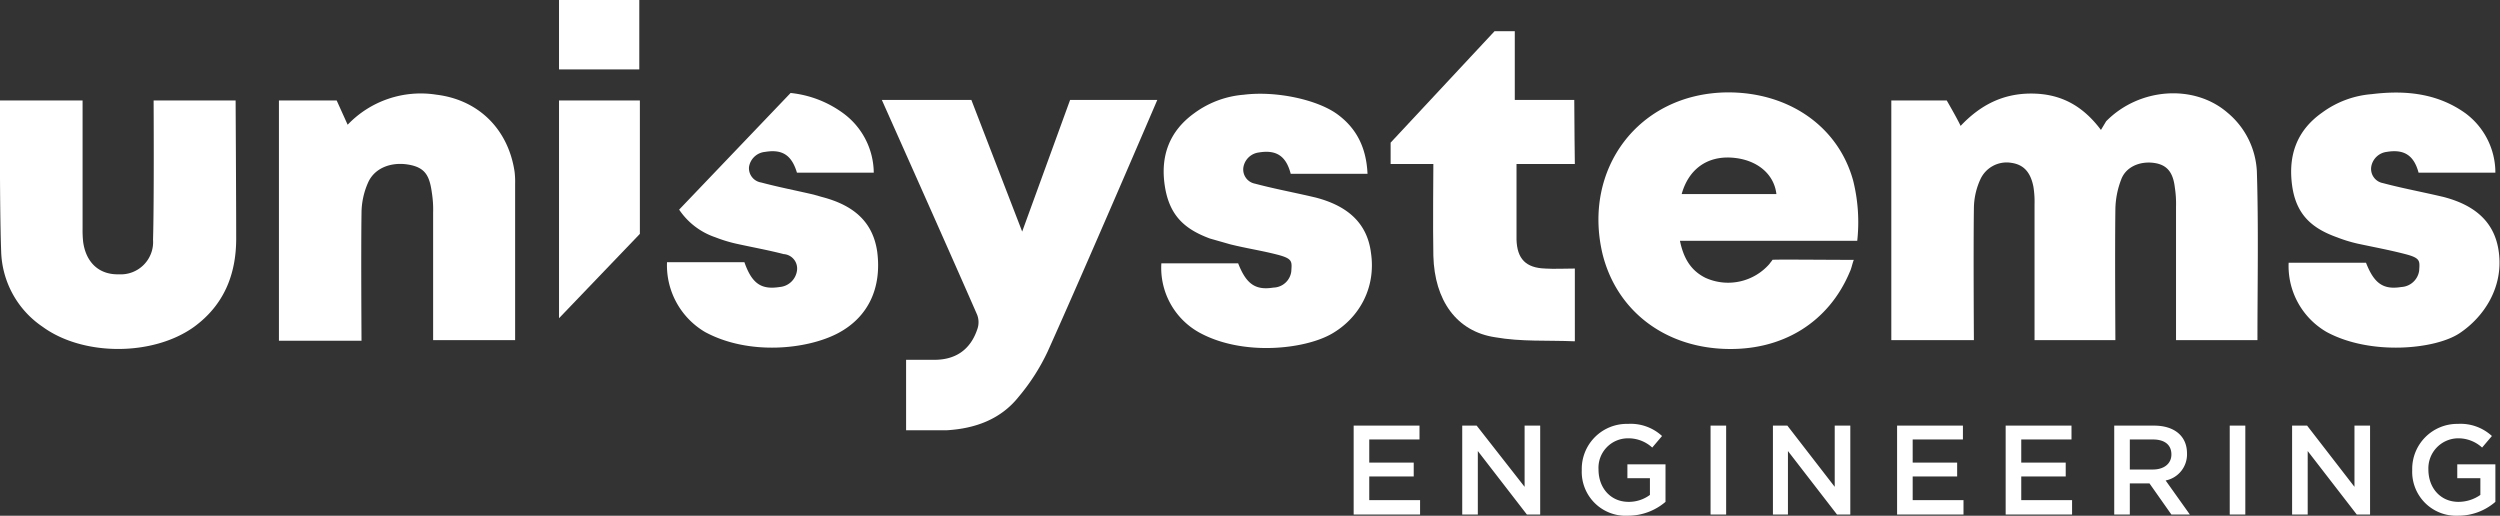
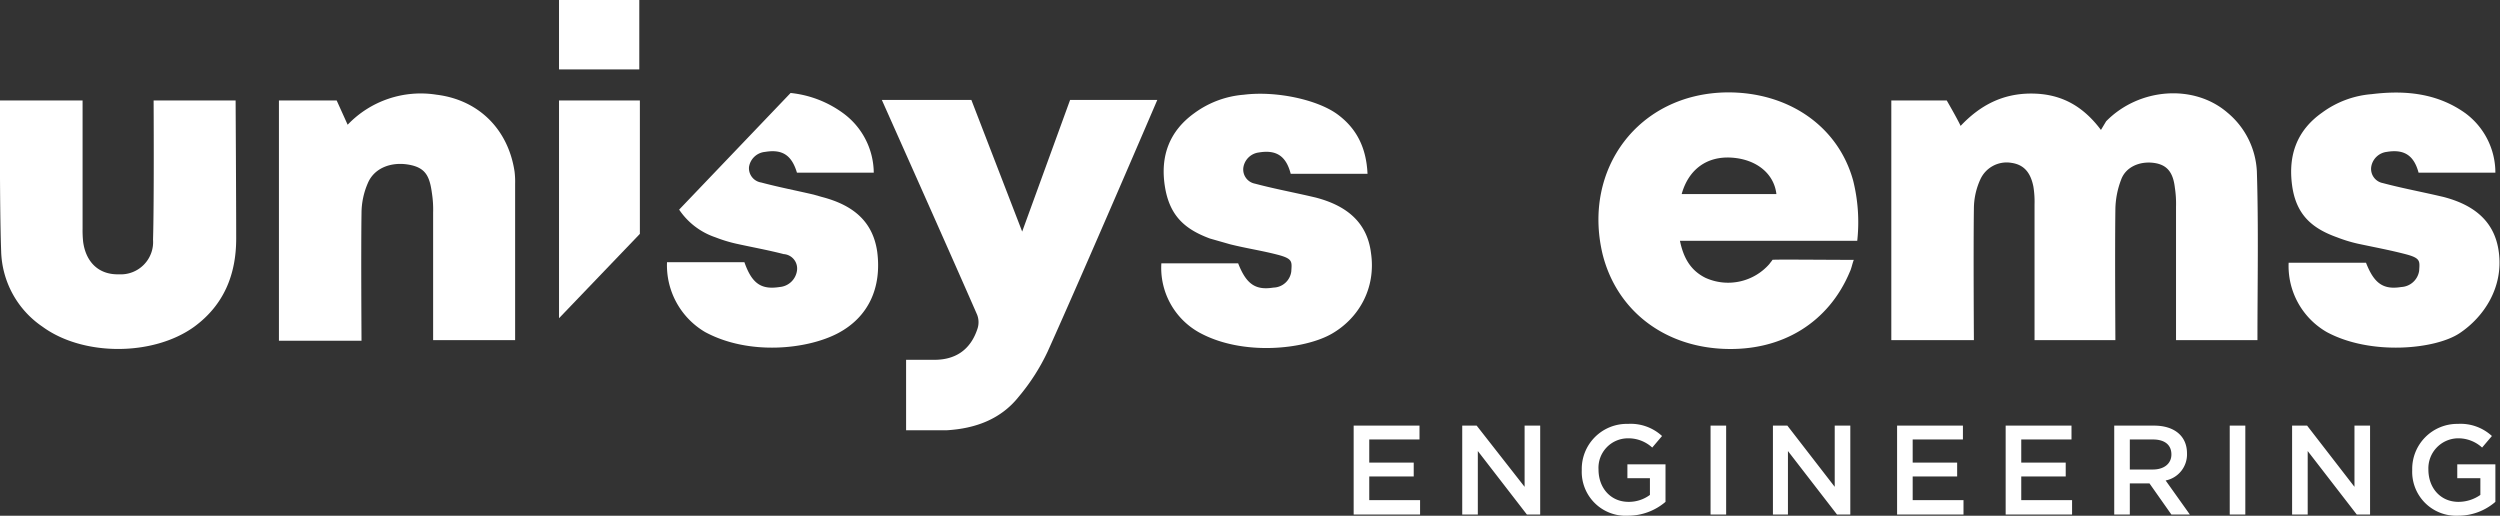
<svg xmlns="http://www.w3.org/2000/svg" viewBox="0 0 432.9 89.3">
  <rect x="0" y="0" width="432.9" height="89.3" fill="#333333" stroke="none" />
  <defs>
    <style>
      .cls-1 {
        fill: #fff;
      }
    </style>
  </defs>
  <g id="Layer_2" data-name="Layer 2">
    <g id="Layer_1-2" data-name="Layer 1">
      <g>
        <g>
          <path class="cls-1" d="M385.7,19.5c-5.8-5-15.3-4.3-21,1.5l-.9,1.5c-3.3-4.4-7.2-6.3-12.1-6.3s-8.8,2-12.2,5.6c-.6-1.3-2.4-4.4-2.4-4.4h-9.6V58.9h14.3s-.1-15.8,0-22.8a12.2,12.2,0,0,1,1.1-5,5,5,0,0,1,5.4-2.9c2.1.3,3.3,1.6,3.8,4.1a16.2,16.2,0,0,1,.2,3.1V58.9h14c0-.7-.1-15.7,0-22.7a14.9,14.9,0,0,1,1-5.1c.8-2.2,3.2-3.2,5.6-2.9s3.4,1.7,3.7,4.3a18.3,18.3,0,0,1,.2,3.3V58.9h14.1c0-9.8.2-19.5-.1-29.2a14.1,14.1,0,0,0-5.1-10.2" />
          <path class="cls-1" d="M291.2,33.6c1.2-4.3,4.4-6.6,8.7-6.3s7.3,2.8,7.7,6.3Zm29.7-2.3C318.3,21.8,309.6,15.9,299,16c-15.3.2-25,13.3-21.5,28,2.4,9.6,10.4,15.9,20.8,16.4s18.4-4.7,22-13.3c.3-.6.4-1.3.7-2.1-4.7,0-14.1-.1-14.1,0s-.3.4-.5.7a9.5,9.5,0,0,1-11.1,2.4c-2.6-1.3-3.8-3.5-4.4-6.4h30.7a29.8,29.8,0,0,0-.7-10.4" />
          <path class="cls-1" d="M185.3,17.3,177,40.1l-8.8-22.8H152.7c.3.7,11.3,25.3,16.5,37.2a3.6,3.6,0,0,1,.1,2.3c-1.2,3.8-3.9,5.6-7.8,5.5h-4.6V74.5H164c4.9-.3,9.3-1.9,12.4-5.8a35.7,35.7,0,0,0,5-7.8c6.4-14.2,19-43.6,19-43.6Z" />
          <path class="cls-1" d="M432.7,43.7c-.7-5.6-4.6-8.3-9.6-9.6l-1.3-.3c-3.1-.7-6.2-1.3-9.2-2.1a2.5,2.5,0,0,1-2-2.8,3.1,3.1,0,0,1,2.7-2.6c3-.5,4.7.6,5.5,3.6h13.3a12.8,12.8,0,0,0-5.2-10.3c-4.9-3.5-10.5-4-16.2-3.3a16.7,16.7,0,0,0-8.6,3.2c-4.4,3.1-5.9,7.4-5.2,12.6s3.6,7.5,7.8,9a24.7,24.7,0,0,0,3.6,1.1c2.8.6,5.5,1.1,8.2,1.8s2.5,1.2,2.4,2.9a3.3,3.3,0,0,1-3.1,2.8c-3.1.5-4.7-.6-6.1-4.2H396.3a13.2,13.2,0,0,0,6.6,12c7.6,4.1,18.8,3,23,.2s7.6-7.9,6.8-14" />
-           <path class="cls-1" d="M267.6,46.5c-3.4-.1-4.9-1.7-5-5V28.4h10.1s-.1-7.5-.1-11.1H262.3V5.4h-3.5l-18,19.3v3.7h7.4c0,.8-.1,11.2,0,15.9.2,7.7,4,13.1,10.7,14.1,4.5.8,9.1.5,13.8.7V46.5c-1.8,0-3.5.1-5.2,0" />
          <path class="cls-1" d="M432.1,86.9V80.4h-6.6v2.4h4v2.9a6.6,6.6,0,0,1-3.8,1.2c-3.1,0-5.2-2.4-5.2-5.6a5.2,5.2,0,0,1,5-5.4,6.1,6.1,0,0,1,4.3,1.6l1.7-2a8,8,0,0,0-5.9-2.1,7.8,7.8,0,0,0-7.9,8,7.6,7.6,0,0,0,7.9,7.9,9.8,9.8,0,0,0,6.5-2.4m-24.4-2.6-8.2-10.6h-2.6V89.1h2.7v-11l8.5,11h2.3V73.7h-2.7Zm-21.6,4.8h2.7V73.7h-2.7ZM376,78.7c0,1.6-1.3,2.6-3.2,2.6h-4V76.1h4c2,0,3.2.9,3.2,2.6m3.2,10.4L375,83.2a4.6,4.6,0,0,0,3.7-4.7c0-3-2.2-4.8-5.7-4.8h-6.9V89.1h2.7V83.7h3.4l3.8,5.4ZM358.7,73.7H347.3V89.1h11.5V86.6H350V82.5h7.7V80.1H350v-4h8.7Zm-18.8,0H328.5V89.1H340V86.6h-8.8V82.5h7.7V80.1h-7.7v-4h8.7ZM317.7,84.3l-8.2-10.6H307V89.1h2.6v-11l8.5,11h2.3V73.7h-2.7Zm-21.5,4.8h2.7V73.7h-2.7Zm-7.8-2.2V80.4h-6.6v2.4h3.9v2.9a6.1,6.1,0,0,1-3.7,1.2c-3.1,0-5.2-2.4-5.2-5.6a5.1,5.1,0,0,1,5-5.4,6.1,6.1,0,0,1,4.3,1.6l1.7-2a8,8,0,0,0-5.9-2.1,7.8,7.8,0,0,0-8,8,7.6,7.6,0,0,0,8,7.9,10,10,0,0,0,6.5-2.4M264,84.3l-8.3-10.6h-2.5V89.1h2.7v-11l8.5,11h2.3V73.7H264ZM245.8,73.7H234.4V89.1h11.5V86.6h-8.8V82.5h7.7V80.1h-7.7v-4h8.7Z" />
          <path class="cls-1" d="M237.4,43.8c-.7-5.6-4.6-8.3-9.6-9.6l-1.3-.3c-3.1-.7-6.2-1.3-9.2-2.1a2.5,2.5,0,0,1-2-2.8,3.1,3.1,0,0,1,2.7-2.6c3-.5,4.7.6,5.5,3.7h13.3c-.2-4.4-1.8-7.8-5.2-10.3s-10.5-4.1-16.2-3.4a16.7,16.7,0,0,0-8.6,3.2c-4.3,3.1-5.9,7.4-5.1,12.6s3.5,7.5,7.8,9.1l3.5,1c2.8.7,5.5,1.1,8.2,1.8s2.5,1.2,2.4,2.9a3.2,3.2,0,0,1-3.1,2.8c-3.1.5-4.7-.6-6.1-4.2H201.1a12.8,12.8,0,0,0,6.6,12c7.5,4.1,18.2,2.9,22.9.2s7.7-7.9,6.8-14" />
          <path class="cls-1" d="M151.9,43.6c-.8-5.6-4.6-8.2-9.6-9.5l-1.4-.4c-3-.7-6.1-1.3-9.1-2.1a2.5,2.5,0,0,1-2.1-2.7,3.1,3.1,0,0,1,2.8-2.6c3-.5,4.6.6,5.5,3.6h13.3A12.9,12.9,0,0,0,146,19.6a18.6,18.6,0,0,0-9.1-3.5L117.6,36.3a12.3,12.3,0,0,0,6.3,4.8,24.7,24.7,0,0,0,3.6,1.1c2.7.6,5.5,1.1,8.2,1.8a2.5,2.5,0,0,1,2.3,2.9,3.3,3.3,0,0,1-3,2.8c-3.2.5-4.8-.6-6.1-4.3H115.5a13.4,13.4,0,0,0,6.6,12.1c7.6,4.1,17.7,3,23,.2S152.7,49.8,151.9,43.6Z" />
        </g>
        <g>
          <path class="cls-1" d="M89.2,58.9V31.8a14.1,14.1,0,0,0-.1-2.1C88,22.4,82.9,17.3,75.6,16.4a17.5,17.5,0,0,0-15.4,5.2l-1.9-4.2h-10V59H62.6c0-.7-.1-15.4,0-22.1a13.1,13.1,0,0,1,1.1-5.2c1.1-2.6,4-3.7,7-3.2s3.7,2,4.1,5a18.3,18.3,0,0,1,.2,3.3V58.9Z" />
          <path class="cls-1" d="M40.8,17.4H26.6s.1,17.5-.1,24.1a5.6,5.6,0,0,1-5.9,6c-3.4.1-5.7-2-6.2-5.6a19.3,19.3,0,0,1-.1-2.4V17.4H0S-.1,35.2.2,43.5A16.3,16.3,0,0,0,7.4,56.6c7,5.1,19.1,5.1,26.2,0,5.2-3.8,7.3-9.1,7.3-15.3s-.1-23.9-.1-23.9" />
          <polygon class="cls-1" points="110.8 17.4 96.8 17.4 96.8 55.1 96.9 55 110.8 40.5 110.8 17.4" />
          <rect class="cls-1" x="96.8" width="13.9" height="12.02" />
        </g>
      </g>
    </g>
  </g>
</svg>